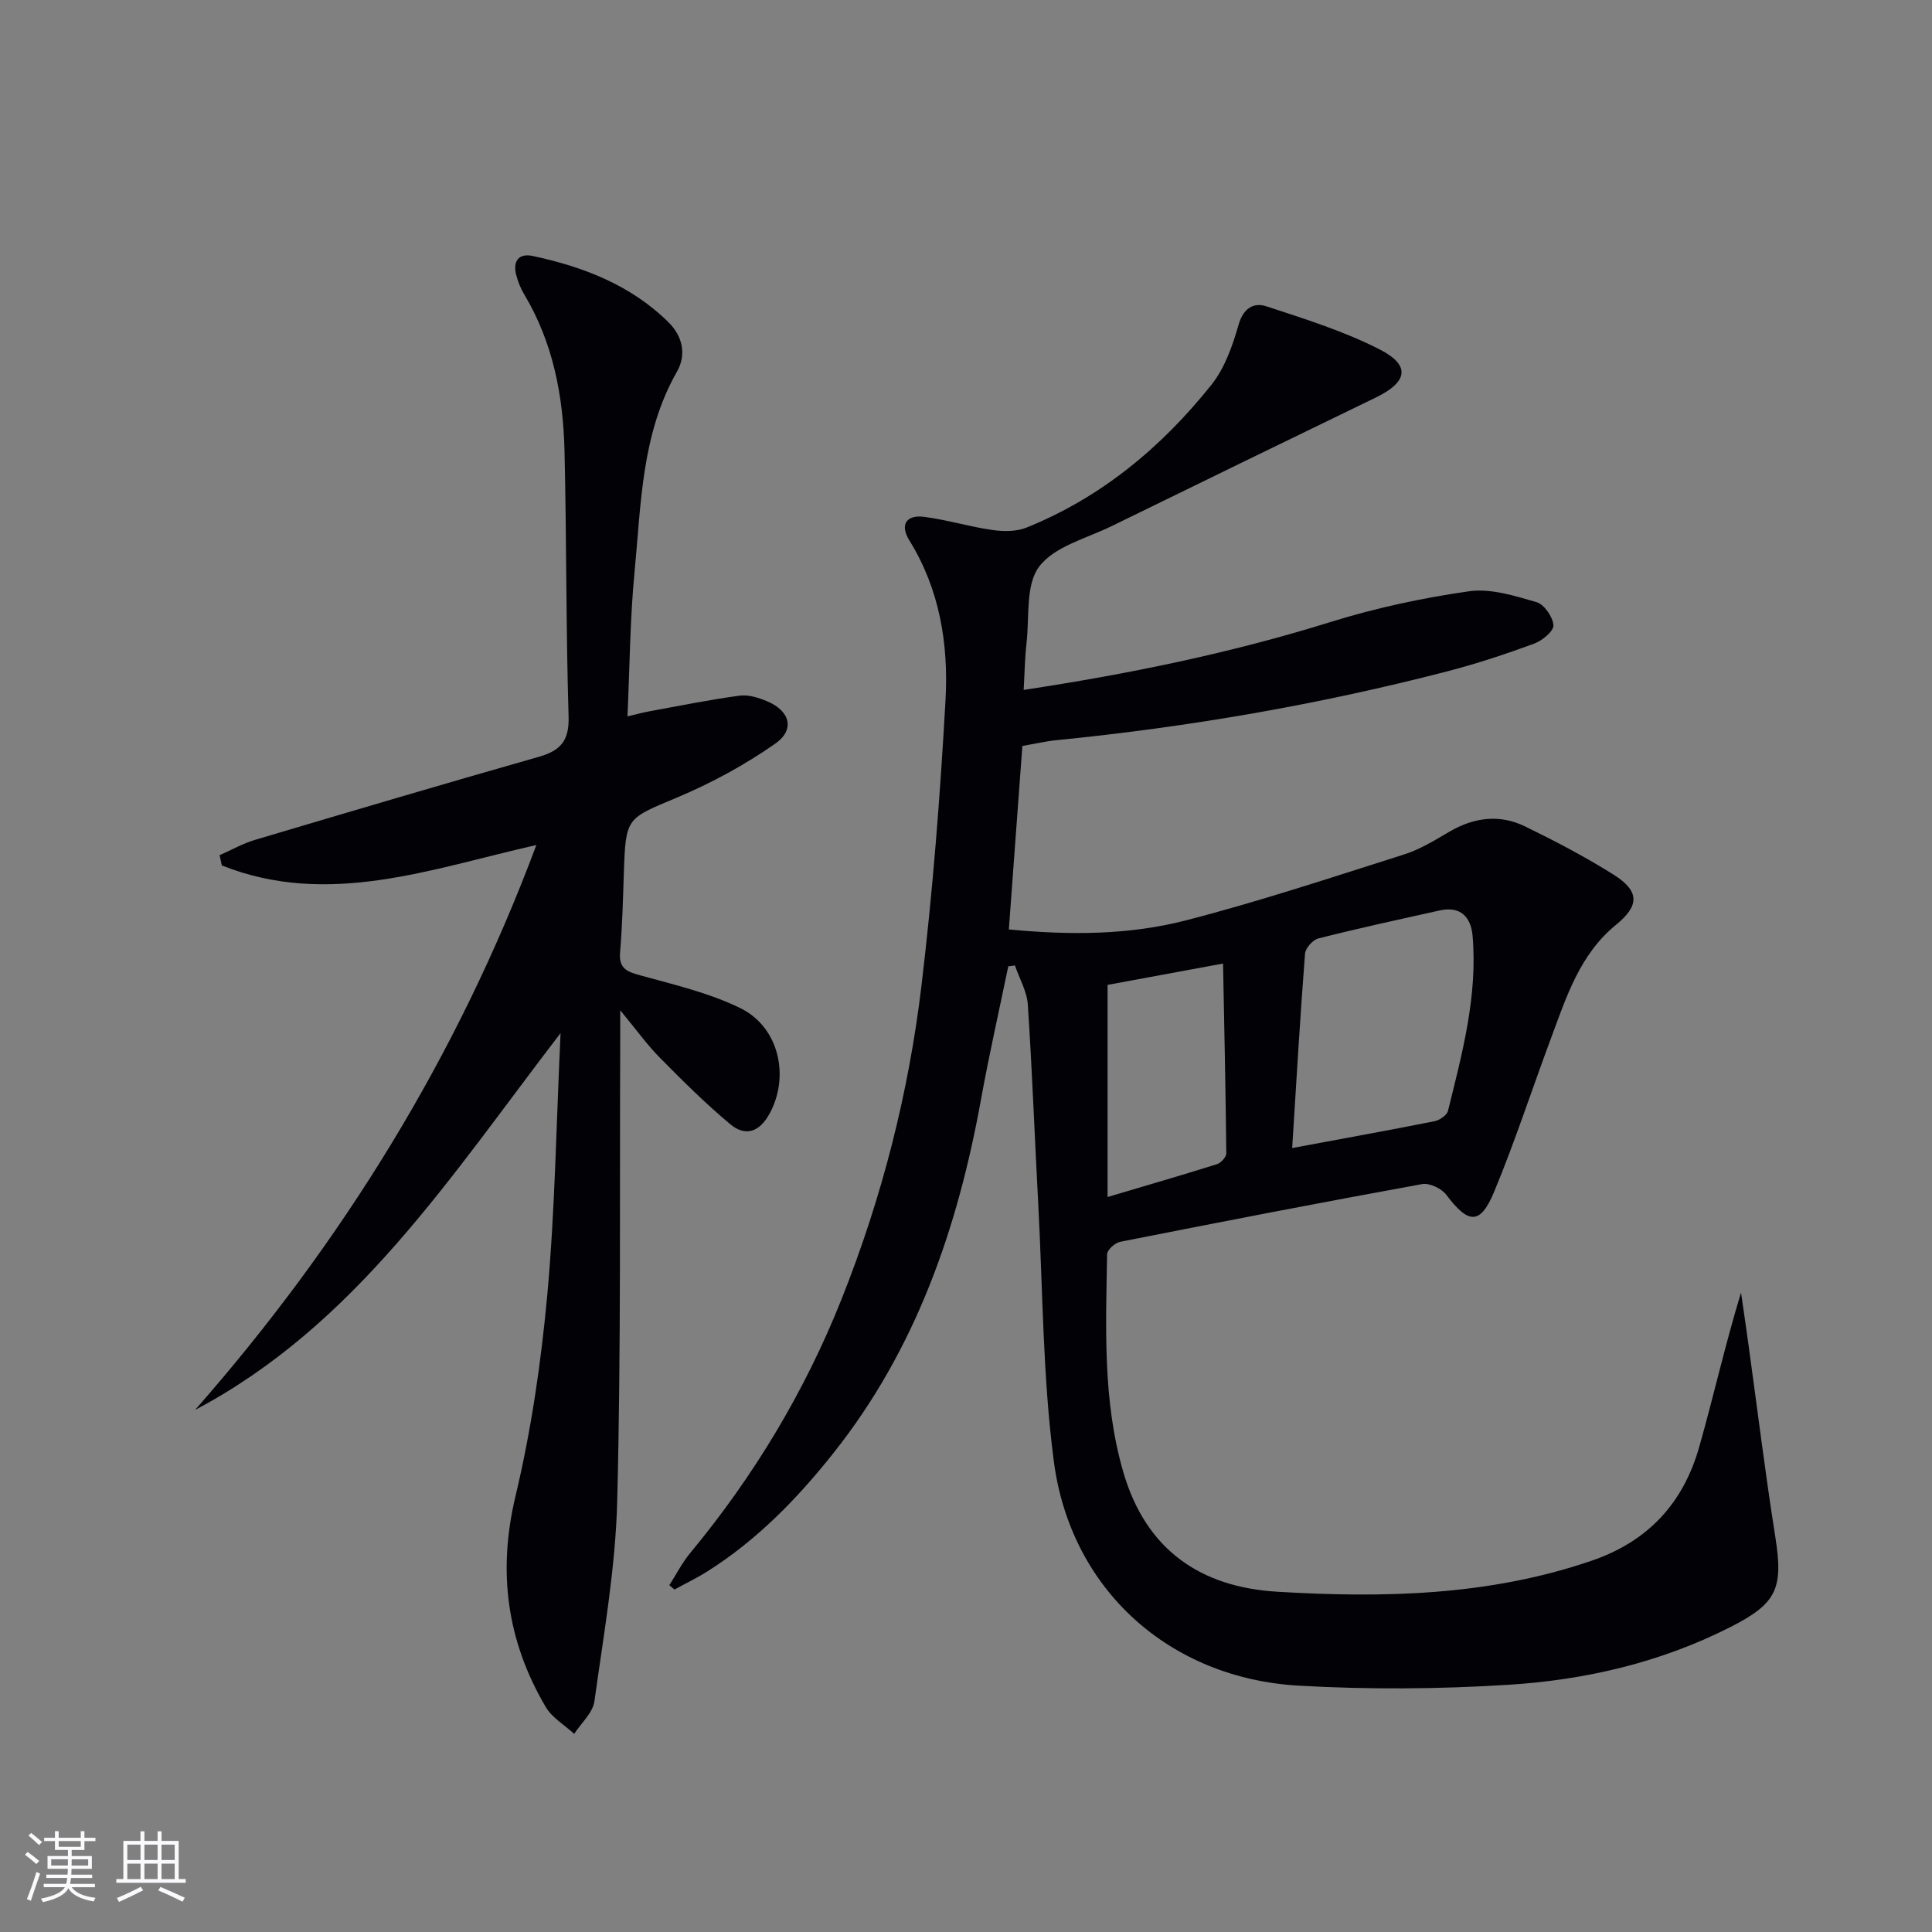
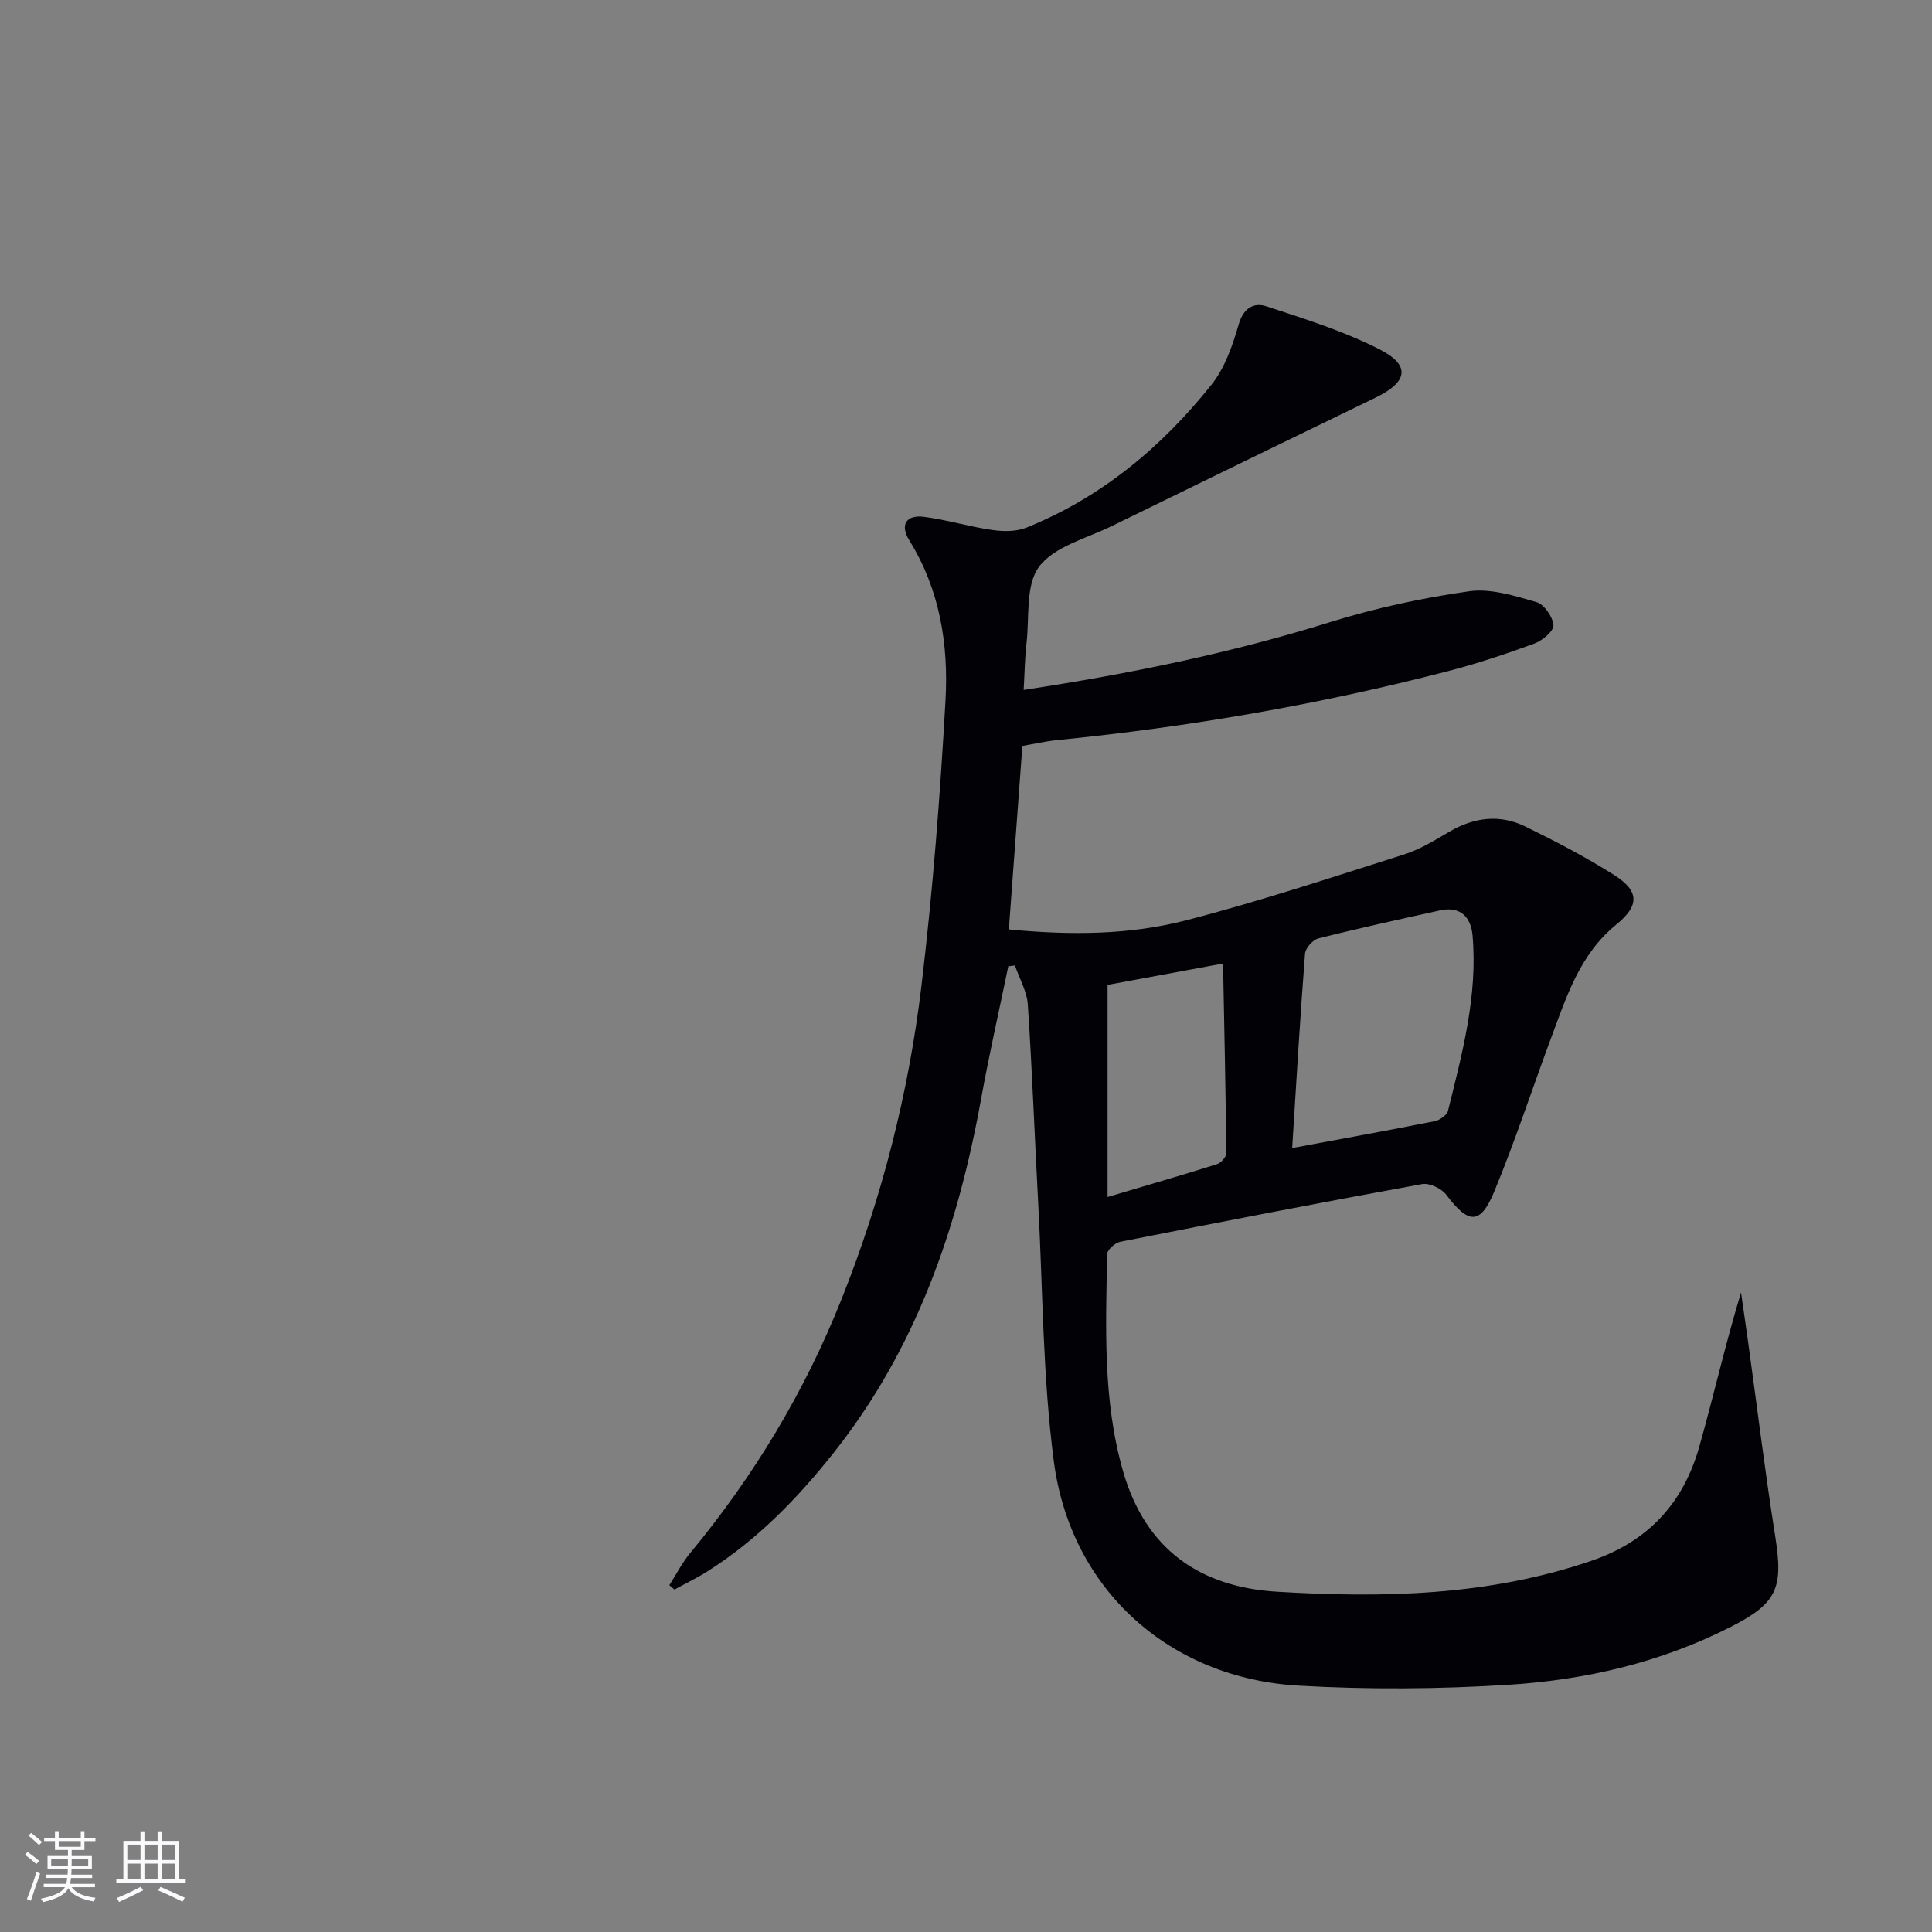
<svg xmlns="http://www.w3.org/2000/svg" enable-background="new 0 0 400 400" viewBox="0 0 400 400">
  <rect x="0" y="0" width="400" height="400" fill="#808080" stroke="none" />
  <path d="m208.75 200.07c-1.89 9.17-3.97 18.31-5.64 27.53-4.82 26.67-13.45 51.7-30.56 73.25-7.51 9.46-15.82 18-26.08 24.48-2.19 1.39-4.55 2.52-6.83 3.77-.35-.3-.7-.61-1.06-.91 1.44-2.24 2.66-4.66 4.35-6.69 13.15-15.89 23.66-33.33 31.3-52.51 8.35-20.95 13.9-42.67 16.56-64.99 2.34-19.6 3.87-39.33 4.97-59.05.64-11.52-1.17-22.88-7.49-33.07-2.01-3.24-.64-5.35 3.07-4.87 4.74.61 9.37 2.04 14.11 2.72 2.3.33 4.96.35 7.06-.49 15.51-6.25 27.99-16.66 38.3-29.57 2.77-3.47 4.38-8.1 5.63-12.45.99-3.45 3.15-4.66 5.75-3.8 7.97 2.62 16.1 5.15 23.52 8.96 6.41 3.29 5.74 6.72-.88 9.93-18.23 8.84-36.45 17.69-54.64 26.6-5.22 2.56-11.85 4.19-15.03 8.38-2.87 3.78-2.01 10.45-2.63 15.87-.36 3.1-.39 6.23-.59 9.68 21.92-3.32 42.94-7.64 63.57-14.07 9.31-2.9 18.97-4.97 28.62-6.35 4.49-.64 9.44.93 13.97 2.24 1.6.46 3.4 3.06 3.52 4.79.08 1.21-2.32 3.2-3.99 3.81-5.91 2.17-11.91 4.16-18.01 5.74-26.56 6.88-53.53 11.53-80.83 14.24-2.3.23-4.57.76-7.12 1.2-.93 12.55-1.85 25.08-2.8 37.99 12.72 1.22 24.91 1.16 36.68-1.88 15.22-3.93 30.18-8.9 45.17-13.65 3.27-1.04 6.32-2.92 9.32-4.68 5.1-2.99 10.41-3.7 15.71-1.12 6.25 3.05 12.45 6.29 18.33 9.99 5.43 3.42 5.35 6.43.5 10.38-7.5 6.11-10.28 14.93-13.47 23.5-3.94 10.57-7.43 21.33-11.75 31.74-2.88 6.95-5.32 6.76-9.92.66-.98-1.31-3.48-2.49-5-2.22-20.87 3.8-41.7 7.83-62.51 11.95-1.08.21-2.71 1.68-2.72 2.58-.24 15.12-.95 30.25 3.35 45.08 4.68 16.11 15.96 23.83 31.85 24.79 21.97 1.32 43.85.86 65.09-6.41 11.76-4.02 19.01-11.96 22.3-23.55 2.98-10.49 5.36-21.14 8.66-31.98.51 3.54 1.03 7.07 1.52 10.61 1.84 13.31 3.47 26.65 5.57 39.92 1.7 10.75.36 13.82-9.28 18.72-14.47 7.35-30.03 10.96-46 11.96-14.4.9-28.93 1-43.34.18-26.81-1.52-47.28-19.89-50.75-46.48-2.3-17.57-2.27-35.46-3.22-53.2-.74-13.77-1.25-27.56-2.16-41.32-.18-2.75-1.75-5.41-2.67-8.11-.47.07-.92.13-1.38.18zm58.78 37.62c10.03-1.87 19.76-3.62 29.45-5.55 1.07-.21 2.58-1.24 2.81-2.15 2.95-11.91 6.17-23.82 5.09-36.27-.34-3.85-2.5-6.17-6.76-5.23-8.4 1.86-16.81 3.69-25.16 5.8-1.16.29-2.69 2.01-2.77 3.17-1.01 13.03-1.77 26.07-2.66 40.23zm-38.22-33.78v43.92c7.8-2.32 15.25-4.47 22.65-6.8.83-.26 1.94-1.49 1.93-2.26-.13-13.02-.41-26.03-.67-39.28-8.63 1.59-16.24 3-23.91 4.42z" fill="#010106" />
-   <path d="m128.41 209.16c0 2.98.01 4.55 0 6.13-.14 31.82.18 63.65-.62 95.45-.35 13.86-2.81 27.68-4.72 41.47-.33 2.41-2.74 4.52-4.19 6.77-2-1.84-4.58-3.34-5.9-5.58-8.02-13.63-9.99-27.93-6.26-43.6 3.26-13.66 5.31-27.72 6.59-41.72 1.6-17.52 1.85-35.16 2.75-54.19-22.74 29.61-42.4 60.44-75.67 78.02 30.49-34.71 54.34-73.27 70.66-116.96-21.79 4.92-43.12 13-65.12 4.23-.15-.71-.31-1.42-.46-2.12 2.45-1.08 4.81-2.43 7.35-3.18 19.57-5.82 39.14-11.61 58.77-17.2 4.48-1.28 6.28-3.33 6.13-8.32-.55-18.3-.41-36.62-.84-54.93-.27-11.41-2.35-22.46-8.34-32.47-.76-1.26-1.33-2.7-1.69-4.13-.68-2.77.56-4.44 3.4-3.84 10.53 2.24 20.41 6.04 28.22 13.8 2.8 2.79 3.72 6.59 1.69 10.15-7.38 12.94-7.42 27.41-8.79 41.56-.93 9.59-.98 19.26-1.46 29.82 1.79-.42 3.21-.81 4.64-1.07 6.18-1.13 12.35-2.38 18.57-3.22 1.85-.25 3.98.43 5.77 1.19 4.67 1.98 5.75 5.86 1.62 8.74-6.3 4.41-13.22 8.17-20.31 11.15-10.51 4.42-10.65 4.03-11.04 15.62-.18 5.48-.32 10.97-.78 16.43-.29 3.36 1.42 4.02 4.19 4.78 6.99 1.93 14.21 3.61 20.67 6.76 8.1 3.95 10.31 14.22 6.06 21.92-2.1 3.81-5 4.73-8.1 2.14-5.09-4.24-9.81-8.94-14.47-13.66-2.67-2.67-4.89-5.79-8.32-9.94z" fill="#010106" />
  <g fill="#fafafc">
    <path d="m5.17 384 .55-.58c.85.61 1.65 1.24 2.4 1.87l-.59.64c-.83-.73-1.62-1.38-2.36-1.93m1.22 9.53-.82-.34c.71-1.76 1.37-3.64 1.98-5.63.24.13.5.25.76.36-.6 1.67-1.24 3.54-1.92 5.61m-.5-13.5.57-.54c.56.44 1.31 1.06 2.26 1.87l-.64.64c-.68-.66-1.41-1.32-2.19-1.97m3.25.46h2.24v-1.36h.77v1.36h4.57v-1.36h.76v1.36h2.28v.69h-2.28v1.84h-2.64v1.26h4.18v2.64h-4.21c0 .45-.02.86-.05 1.21h4.32v.69h-4.38c-.04.34-.1.75-.19 1.22h5.15v.69h-4.82c.87 1.19 2.51 1.92 4.93 2.19-.17.32-.3.57-.37.76-2.77-.49-4.52-1.41-5.26-2.76-.56 1.26-2.3 2.23-5.24 2.9-.12-.24-.26-.48-.43-.72 2.73-.55 4.38-1.34 4.96-2.38h-4.38v-.69h4.65c.1-.38.17-.79.21-1.22h-4.32v-.69h4.4c.03-.34.05-.75.05-1.21h-4.2v-2.64h4.23v-1.26h-2.69v-1.84h-2.24zm1.46 4.46v1.29h3.45c.01-.4.02-.57.01-.53v-.32-.45h-3.46zm1.55-2.59h4.57v-1.19h-4.57zm6.11 2.59h-3.42v.77c-.01.19-.01.37-.02.53h3.44z" />
    <path d="m32.63 379.16h.82v1.98h3.54v7.89h1.46v.78h-14.37v-.78h1.46v-7.89h3.54v-1.98h.82v1.98h2.73zm-3.49 11.48.5.73c-1.61.82-3.28 1.63-5 2.41-.13-.27-.28-.55-.44-.82 1.75-.72 3.4-1.49 4.94-2.32m-2.78-5.55h2.73v-3.18h-2.73zm0 3.95h2.73v-3.2h-2.73zm3.54-3.95h2.73v-3.18h-2.73zm0 3.95h2.73v-3.2h-2.73zm7.89 4.68c-1.84-.92-3.51-1.7-5.02-2.32l.45-.73c1.89.8 3.57 1.55 5.04 2.23zm-1.62-11.81h-2.73v3.18h2.73zm-2.73 7.13h2.73v-3.2h-2.73z" />
  </g>
</svg>